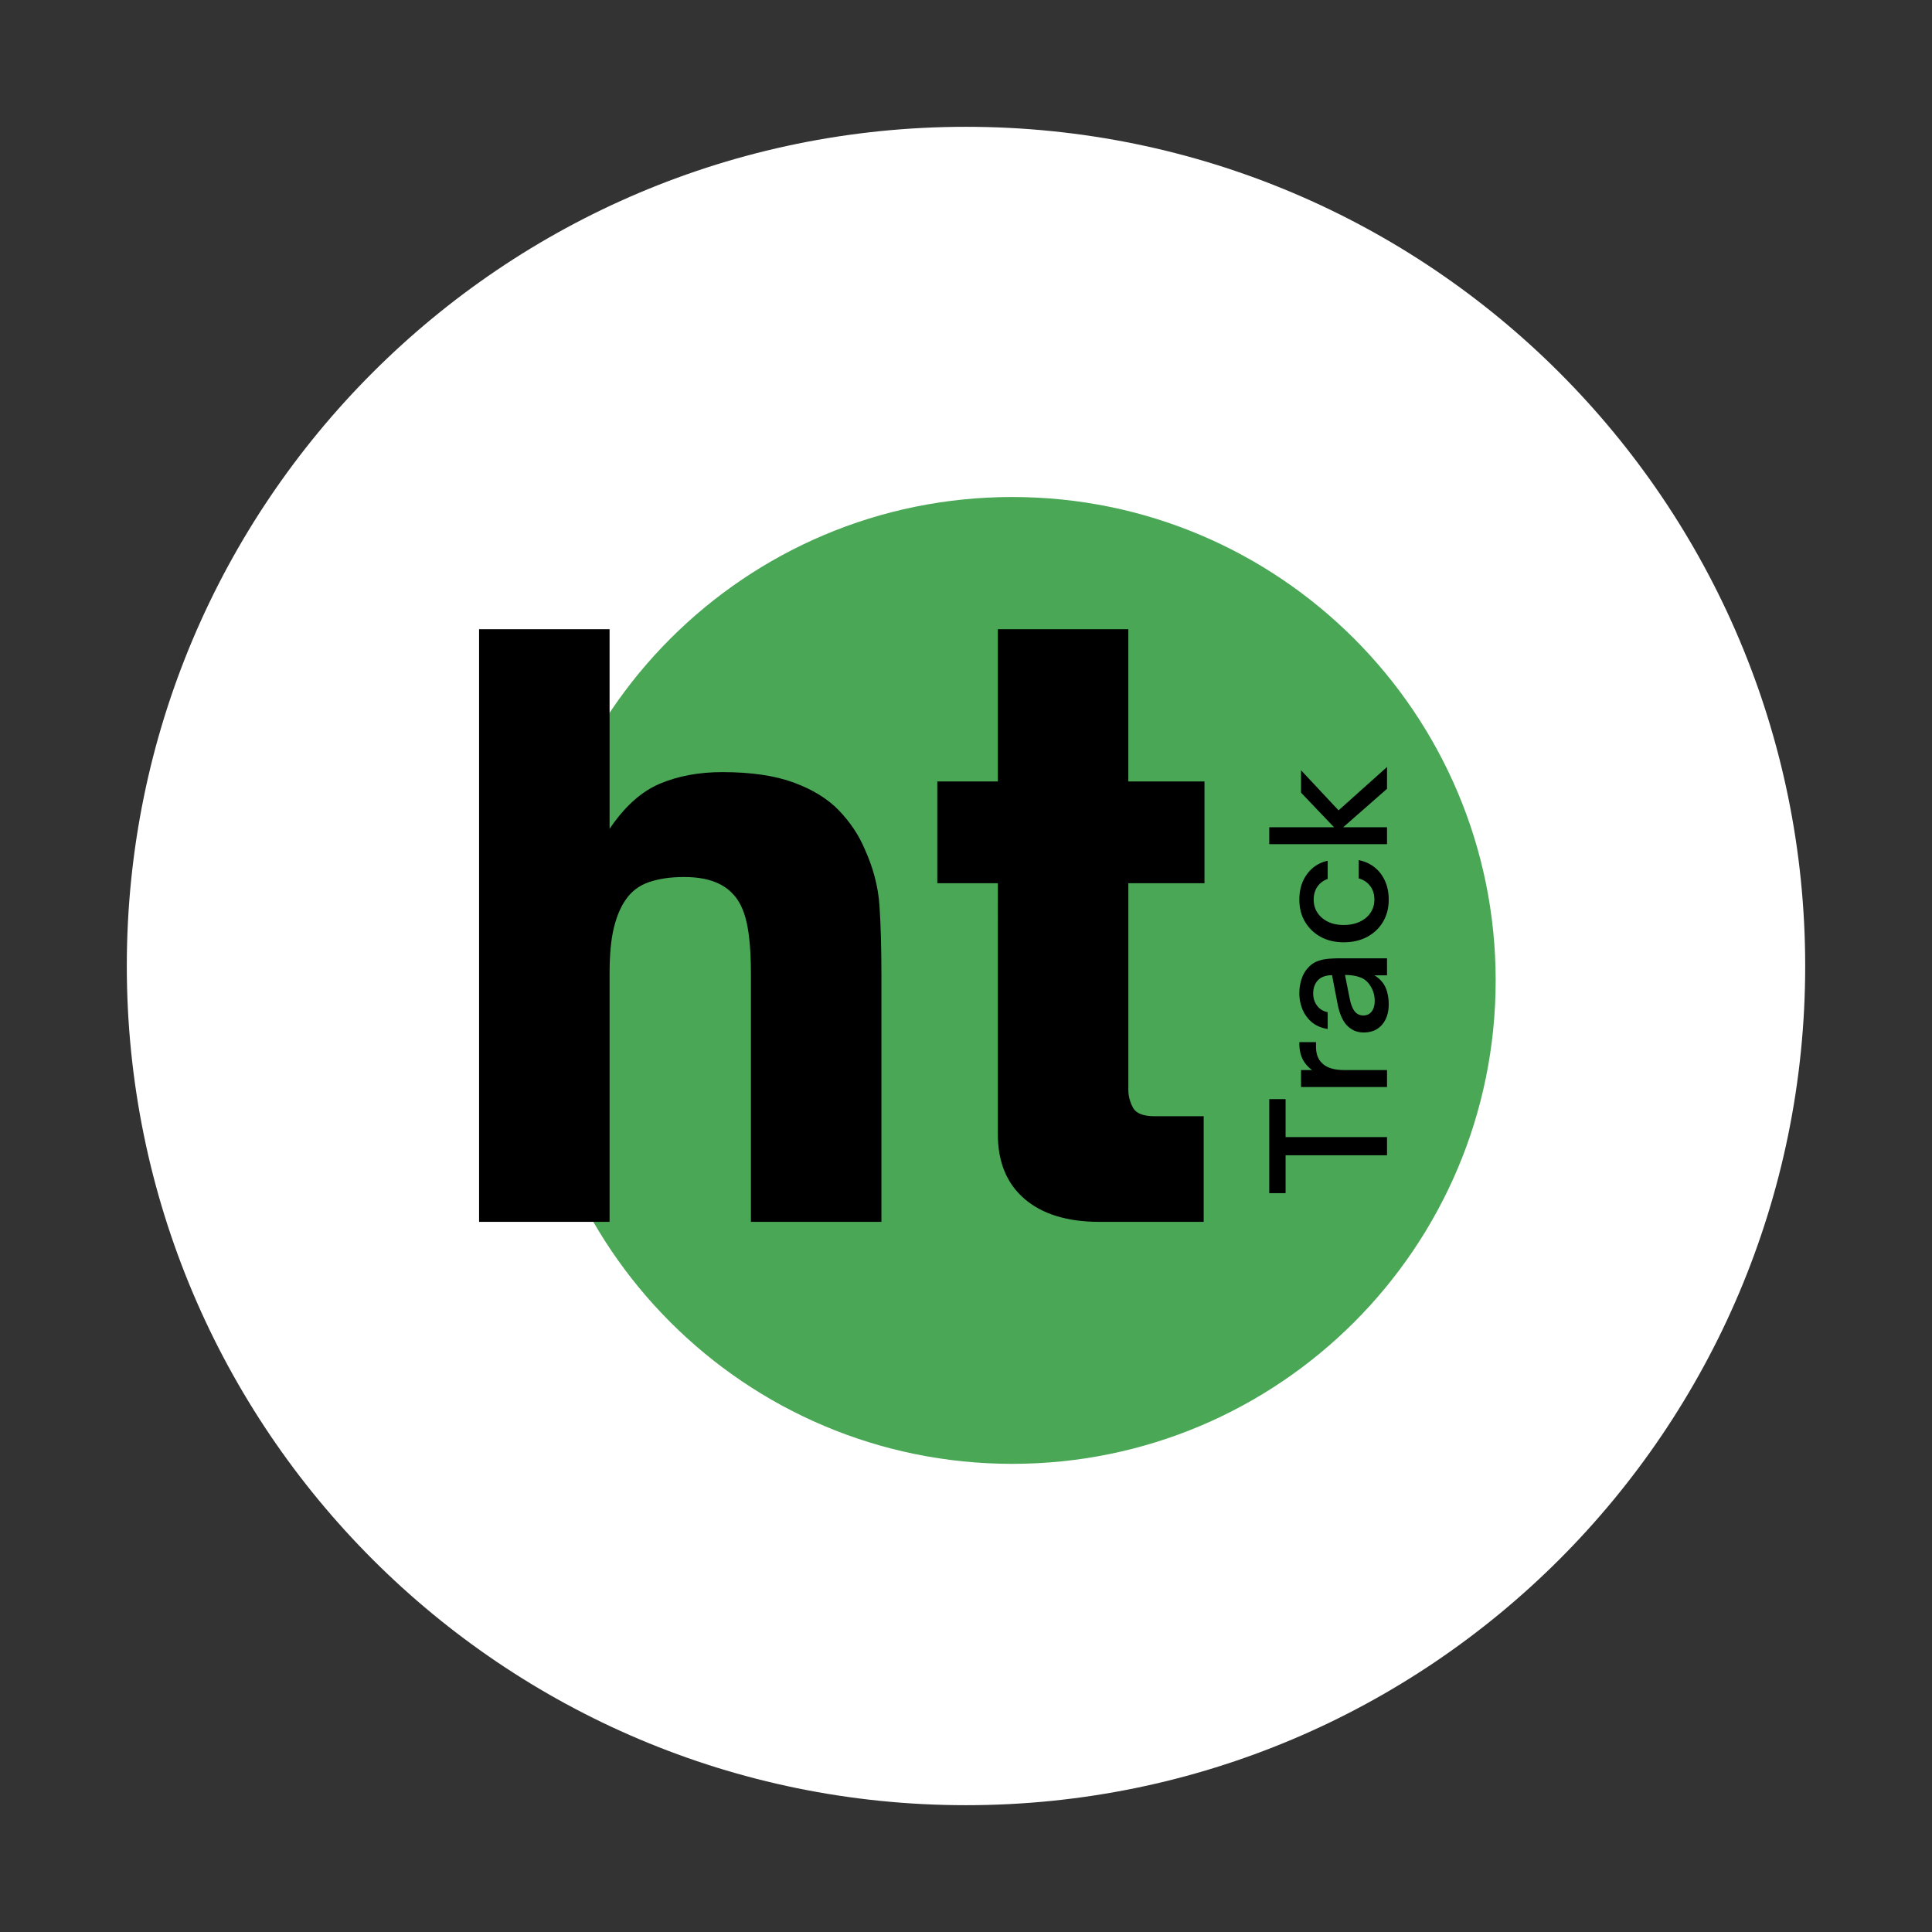
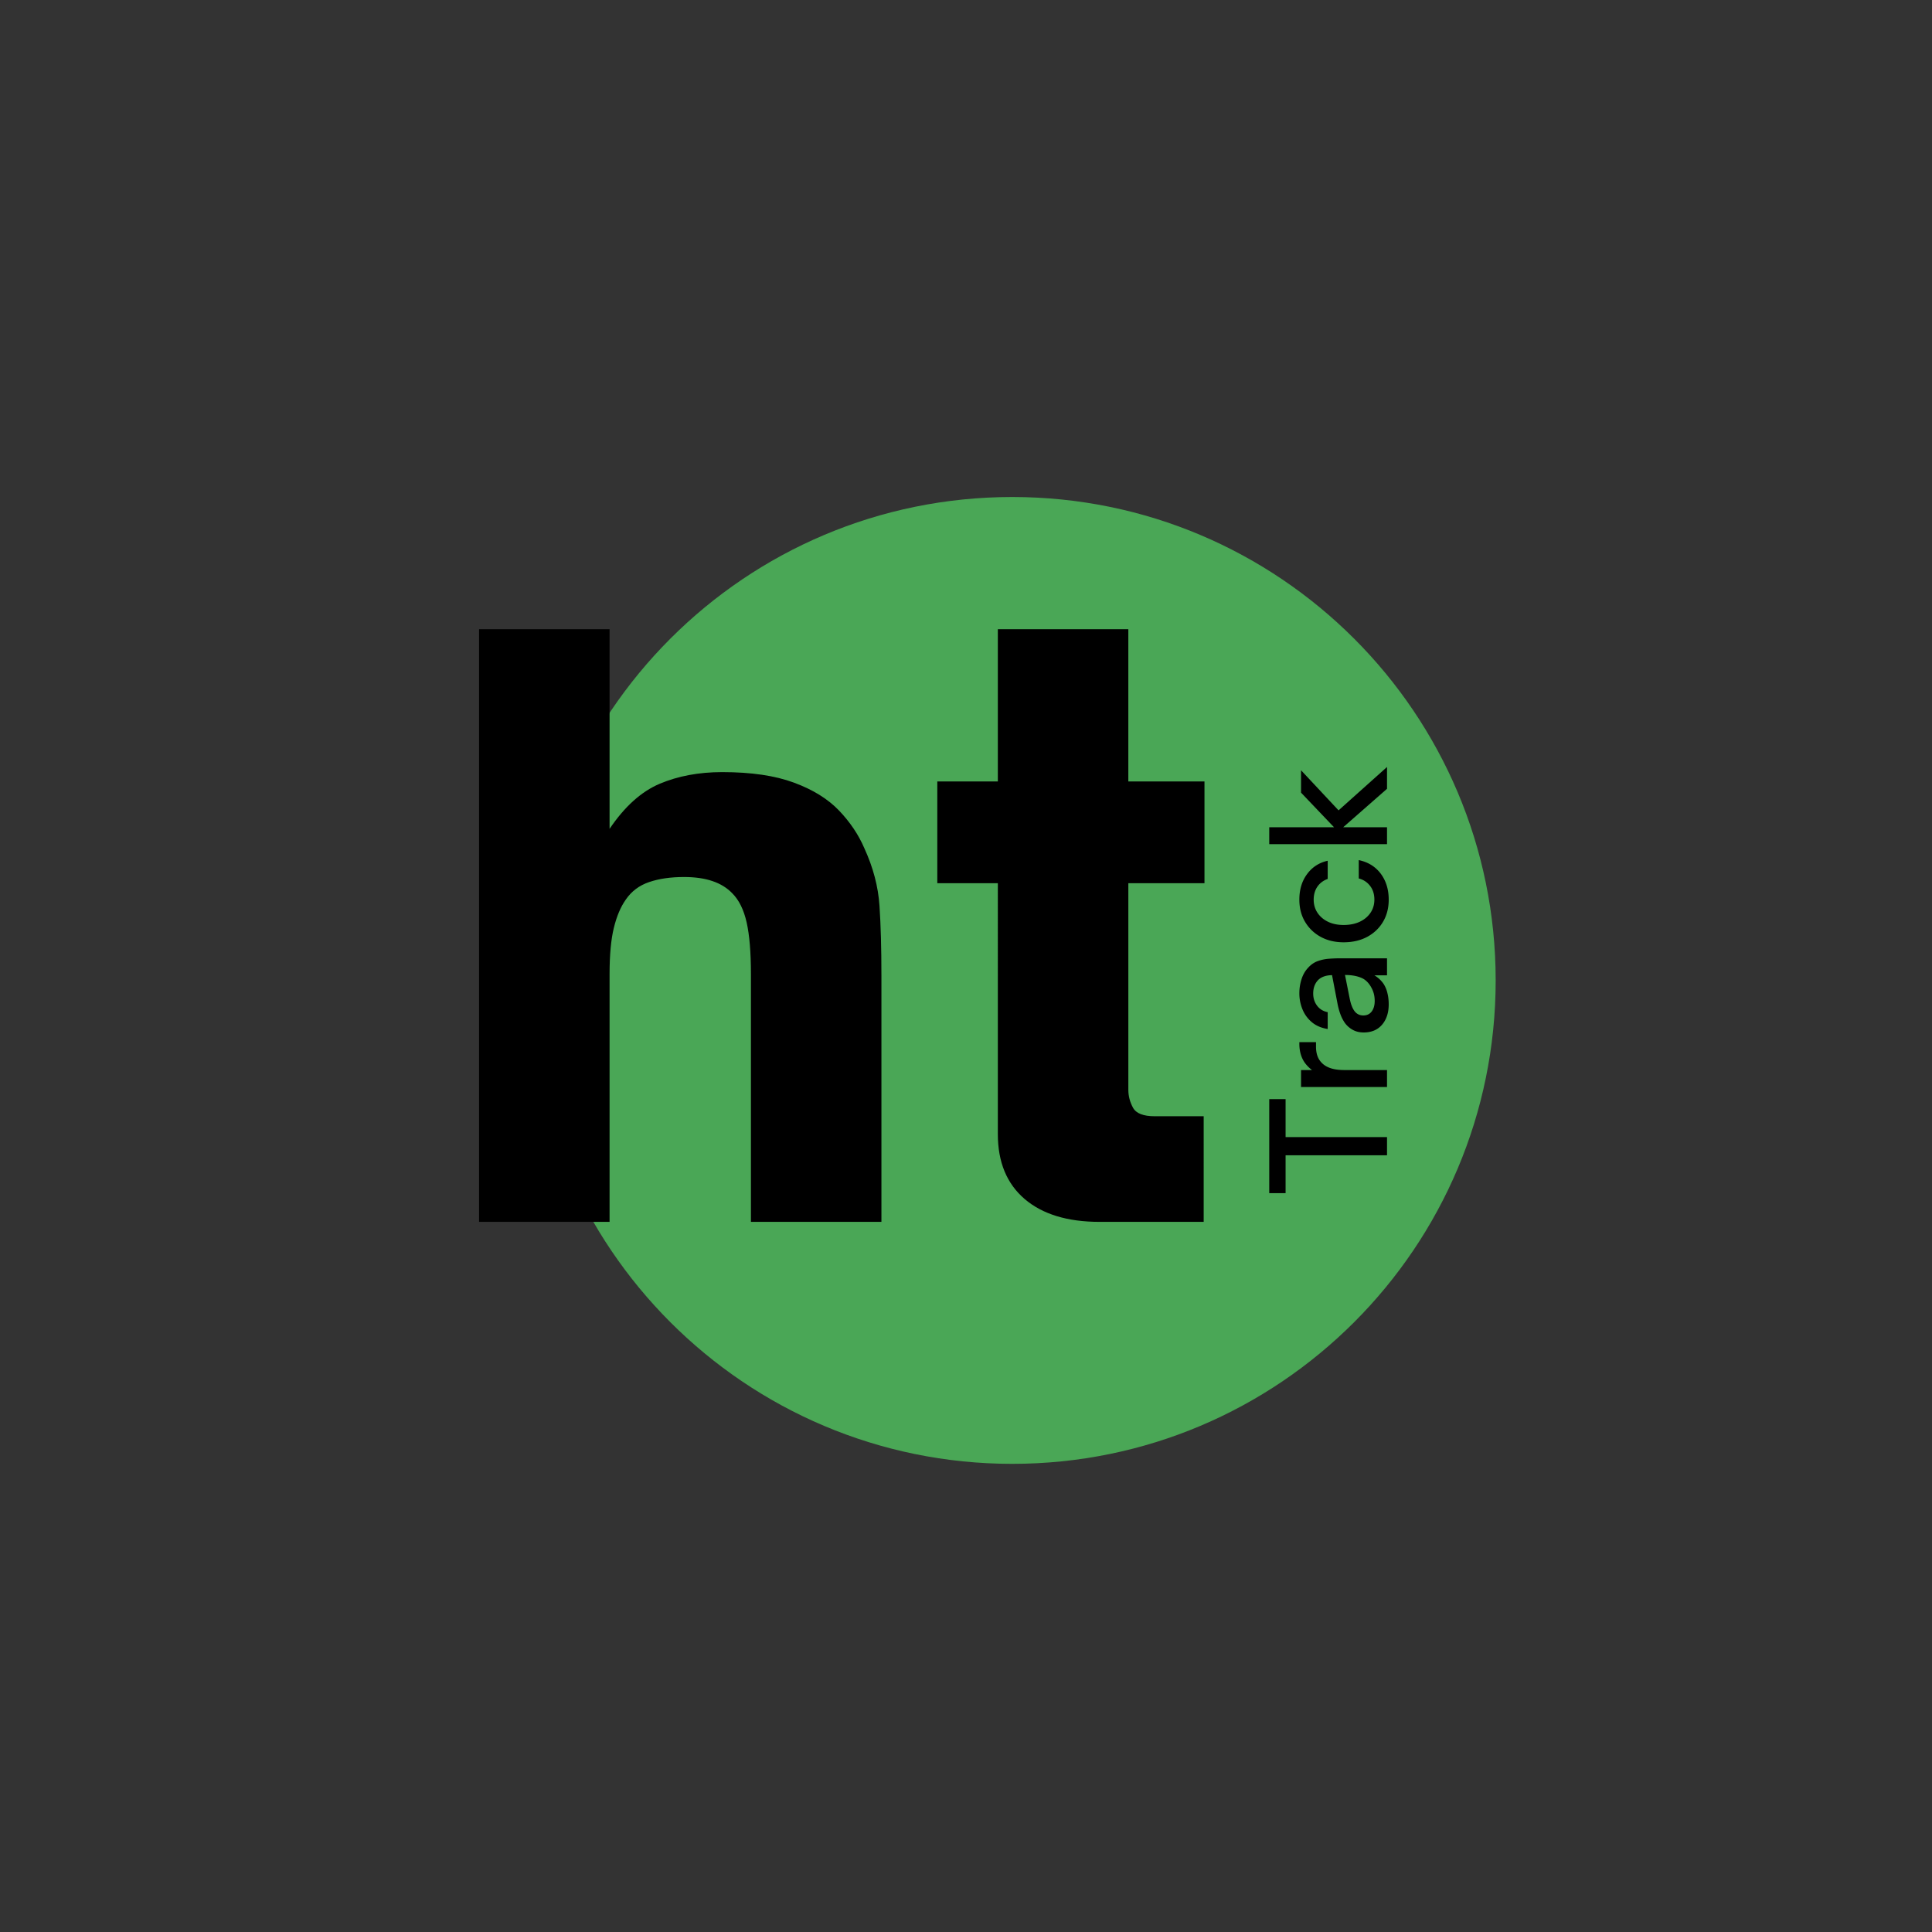
<svg xmlns="http://www.w3.org/2000/svg" width="500" height="500" version="1.0" viewBox="0 0 375 375">
  <rect x="0" y="0" width="375" height="375" fill="#333333" stroke="none" />
  <defs>
    <clipPath id="a">
      <path d="M24.613 24.613h325.774v325.774H24.613Zm0 0" />
    </clipPath>
    <clipPath id="b">
      <path d="M187.5 24.613C97.54 24.613 24.613 97.54 24.613 187.5S97.539 350.387 187.5 350.387c89.96 0 162.887-72.926 162.887-162.887 0-89.96-72.926-162.887-162.887-162.887Zm0 0" />
    </clipPath>
    <clipPath id="d">
-       <path d="M.613.613h325.774v325.774H.613Zm0 0" />
+       <path d="M.613.613h325.774H.613Zm0 0" />
    </clipPath>
    <clipPath id="e">
      <path d="M163.5.613C73.54.613.613 73.54.613 163.5S73.539 326.387 163.5 326.387c89.96 0 162.887-72.926 162.887-162.887C326.387 73.54 253.46.613 163.5.613Zm0 0" />
    </clipPath>
    <clipPath id="c">
-       <path d="M0 0h327v327H0z" />
-     </clipPath>
+       </clipPath>
    <clipPath id="g">
      <path d="M18.645 9.469h187.664v187.664H18.645Zm0 0" />
    </clipPath>
    <clipPath id="h">
      <path d="M112.477 9.469c-51.825 0-93.832 42.011-93.832 93.832 0 51.824 42.007 93.832 93.832 93.832 51.82 0 93.832-42.008 93.832-93.832 0-51.82-42.012-93.832-93.832-93.832Zm0 0" />
    </clipPath>
    <clipPath id="j">
      <path d="M.645.469h187.664v187.664H.645Zm0 0" />
    </clipPath>
    <clipPath id="k">
      <path d="M94.477.469C42.652.469.645 42.48.645 94.3c0 51.824 42.007 93.832 93.832 93.832 51.82 0 93.832-42.008 93.832-93.832 0-51.82-42.012-93.832-93.832-93.832Zm0 0" />
    </clipPath>
    <clipPath id="i">
      <path d="M0 0h189v189H0z" />
    </clipPath>
    <clipPath id="l">
      <path d="M0 0h38v88H0z" />
    </clipPath>
    <clipPath id="f">
      <path d="M0 0h207v198H0z" />
    </clipPath>
  </defs>
  <g clip-path="url(#a)">
    <g clip-path="url(#b)">
      <g clip-path="url(#c)" transform="translate(24 24)">
        <g clip-path="url(#d)">
          <g clip-path="url(#e)">
            <path fill="#fff" d="M.613.613h325.774v325.774H.613Zm0 0" />
          </g>
        </g>
      </g>
    </g>
  </g>
  <g clip-path="url(#f)" transform="translate(84 87)">
    <g clip-path="url(#g)">
      <g clip-path="url(#h)">
        <g clip-path="url(#i)" transform="translate(18 9)">
          <g clip-path="url(#j)">
            <g clip-path="url(#k)">
              <path fill="#4aa756" d="M.645.469h187.664v187.664H.645Zm0 0" />
            </g>
          </g>
        </g>
      </g>
    </g>
    <path d="M34.318 150.163H8.989V35.132h25.329v38.75c2.914-4.32 6.156-7.238 9.718-8.75 3.57-1.508 7.618-2.266 12.141-2.266 5.625 0 10.27.684 13.937 2.047 3.676 1.356 6.594 3.164 8.75 5.422 2.157 2.262 3.79 4.7 4.907 7.312 1.707 3.72 2.687 7.438 2.937 11.157.25 3.718.375 8.242.375 13.562v47.797H61.755V102.07c0-4.218-.277-7.554-.828-10.015-.555-2.469-1.484-4.36-2.797-5.672-2.012-2.102-5.125-3.156-9.344-3.156-2.617 0-4.882.328-6.797.984-1.906.648-3.414 1.777-4.515 3.39-1 1.407-1.778 3.243-2.328 5.5-.555 2.262-.828 5.25-.828 8.97Zm115.316 0h-20.203c-6.23 0-11.078-1.476-14.547-4.437-3.469-2.97-5.203-7.164-5.203-12.594V84.429H97.93v-19.75h11.75V35.132h25.328v29.547h14.781v19.75H135.01v40.11c0 1.198.3 2.355.906 3.468.602 1.105 2.008 1.656 4.219 1.656h9.5Zm0 0" />
    <g clip-path="url(#l)" transform="translate(156 58)">
      <path d="M29.22 75.713v3.531H9.532v7.344H6.36v-18.25h3.172v7.375Zm0-13.016v3.296H12.532v-3.296h2.125c-.894-.696-1.523-1.458-1.89-2.282-.376-.832-.563-1.77-.563-2.812v-.328h3.234v.906c0 1.336.371 2.371 1.11 3.11.437.46 1.015.808 1.734 1.046.719.242 1.621.36 2.703.36Zm.328-12.767c0 1.625-.426 2.945-1.282 3.953-.863 1.012-2.054 1.516-3.578 1.516-.789 0-1.484-.16-2.078-.485a4.74 4.74 0 0 1-1.547-1.328 7.575 7.575 0 0 1-.89-1.718 13.3 13.3 0 0 1-.578-2.141l-1.047-5.453c-1.157.023-2.047.328-2.672.922-.656.668-.985 1.547-.985 2.64 0 .907.25 1.696.75 2.36.5.668 1.188 1.09 2.063 1.265v3.266c-1.227-.195-2.25-.633-3.063-1.313a6.309 6.309 0 0 1-1.828-2.5 8.095 8.095 0 0 1-.609-3.109c0-.957.14-1.867.422-2.734.273-.875.699-1.618 1.281-2.235.563-.625 1.211-1.062 1.938-1.312a8.19 8.19 0 0 1 2.171-.438c.72-.05 1.368-.078 1.938-.078h9.266v3.297h-2.454c.399.242.747.508 1.047.797.305.293.563.605.782.937a5.72 5.72 0 0 1 .718 1.797c.157.649.235 1.344.235 2.094Zm-2.719-.656c0-.875-.18-1.672-.547-2.39-.52-1.04-1.207-1.74-2.062-2.095-.864-.363-1.914-.546-3.157-.546l.938 4.703c.242 1.156.601 1.996 1.078 2.515.418.43.93.64 1.531.64.7 0 1.246-.257 1.64-.78.388-.52.579-1.203.579-2.047Zm2.719-19.657c0 1.625-.367 3.062-1.11 4.312-.738 1.242-1.765 2.215-3.078 2.922-1.32.7-2.844 1.047-4.562 1.047-1.676 0-3.157-.348-4.438-1.047a7.91 7.91 0 0 1-3.047-2.922c-.738-1.238-1.109-2.676-1.109-4.312 0-1.957.5-3.61 1.5-4.954.992-1.351 2.324-2.218 4-2.593v3.53c-.852.306-1.52.806-2 1.5-.477.7-.719 1.54-.719 2.517 0 .96.246 1.808.735 2.546.492.743 1.171 1.325 2.046 1.75.868.418 1.875.625 3.032.625 1.18 0 2.218-.207 3.125-.625.898-.425 1.593-1.007 2.093-1.75.5-.738.75-1.586.75-2.546 0-1.051-.273-1.938-.828-2.657-.55-.726-1.285-1.21-2.203-1.453v-3.562c1.824.386 3.25 1.273 4.281 2.656 1.024 1.387 1.532 3.059 1.532 5.016Zm-.328-14.045v3.281H6.36v-3.28h12.578l-6.406-6.72V4.51l7.281 7.78 9.407-8.42v4.234l-8.516 7.47Zm0 0" />
    </g>
  </g>
</svg>